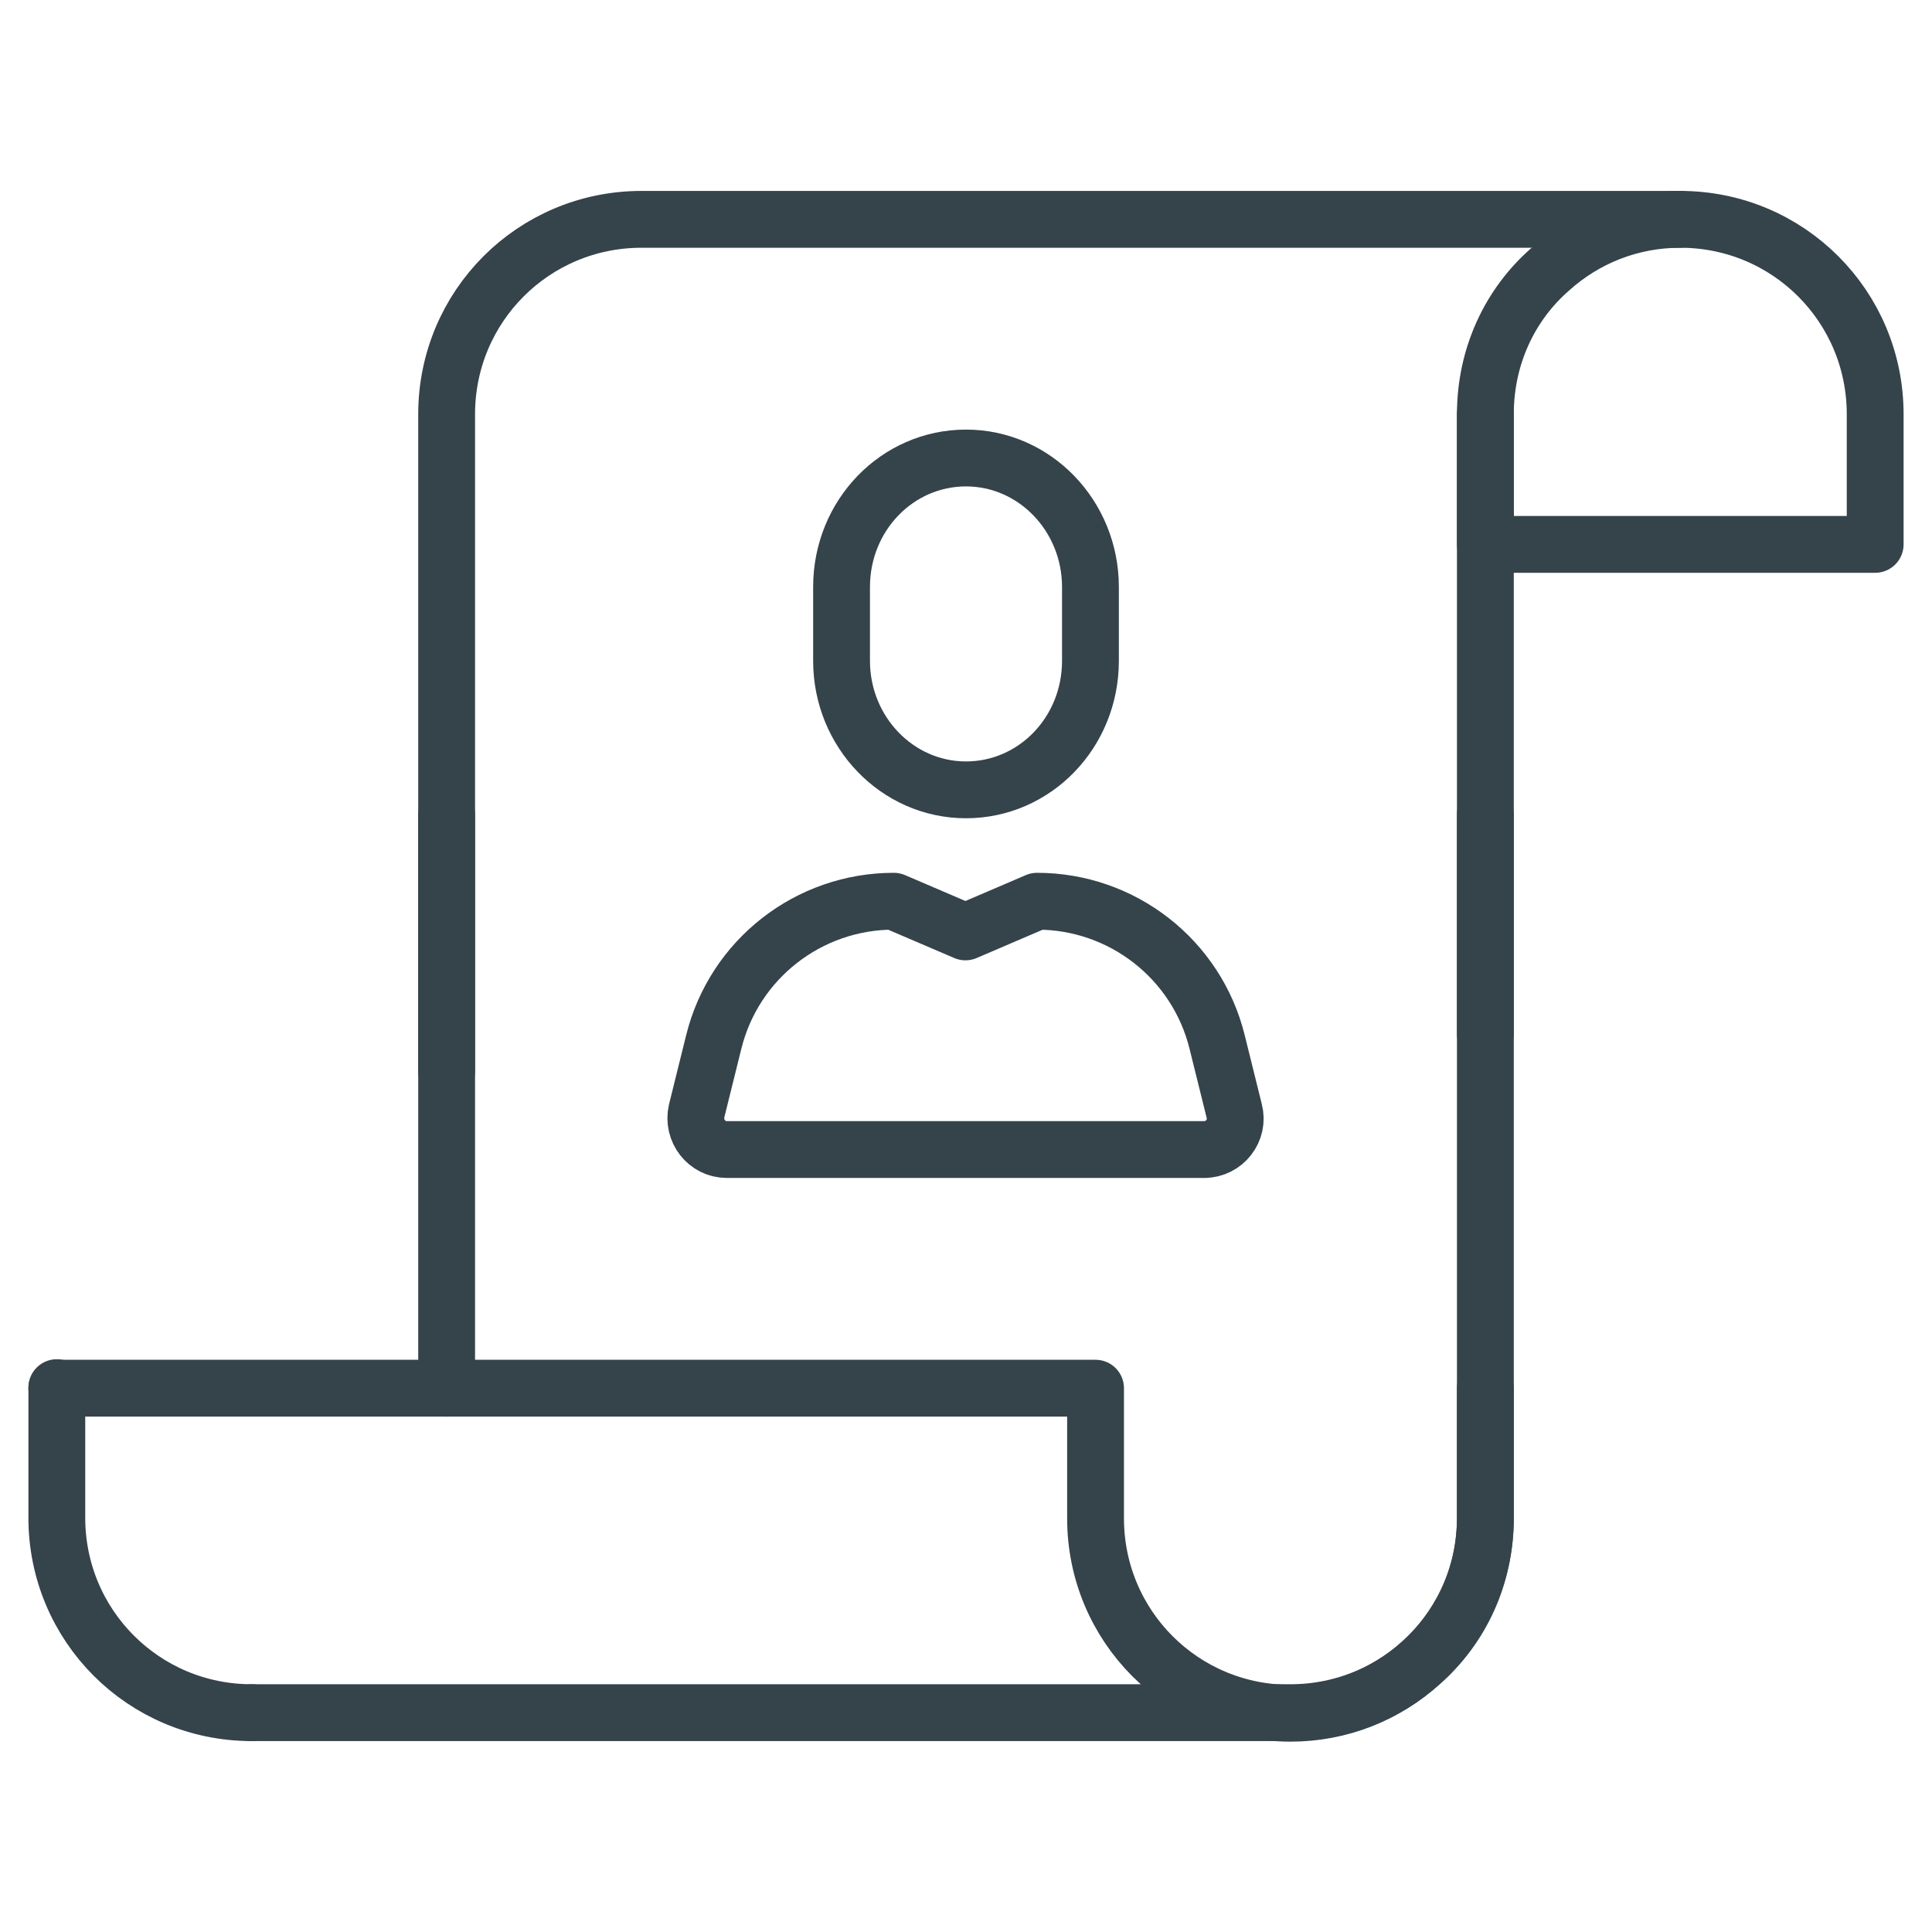
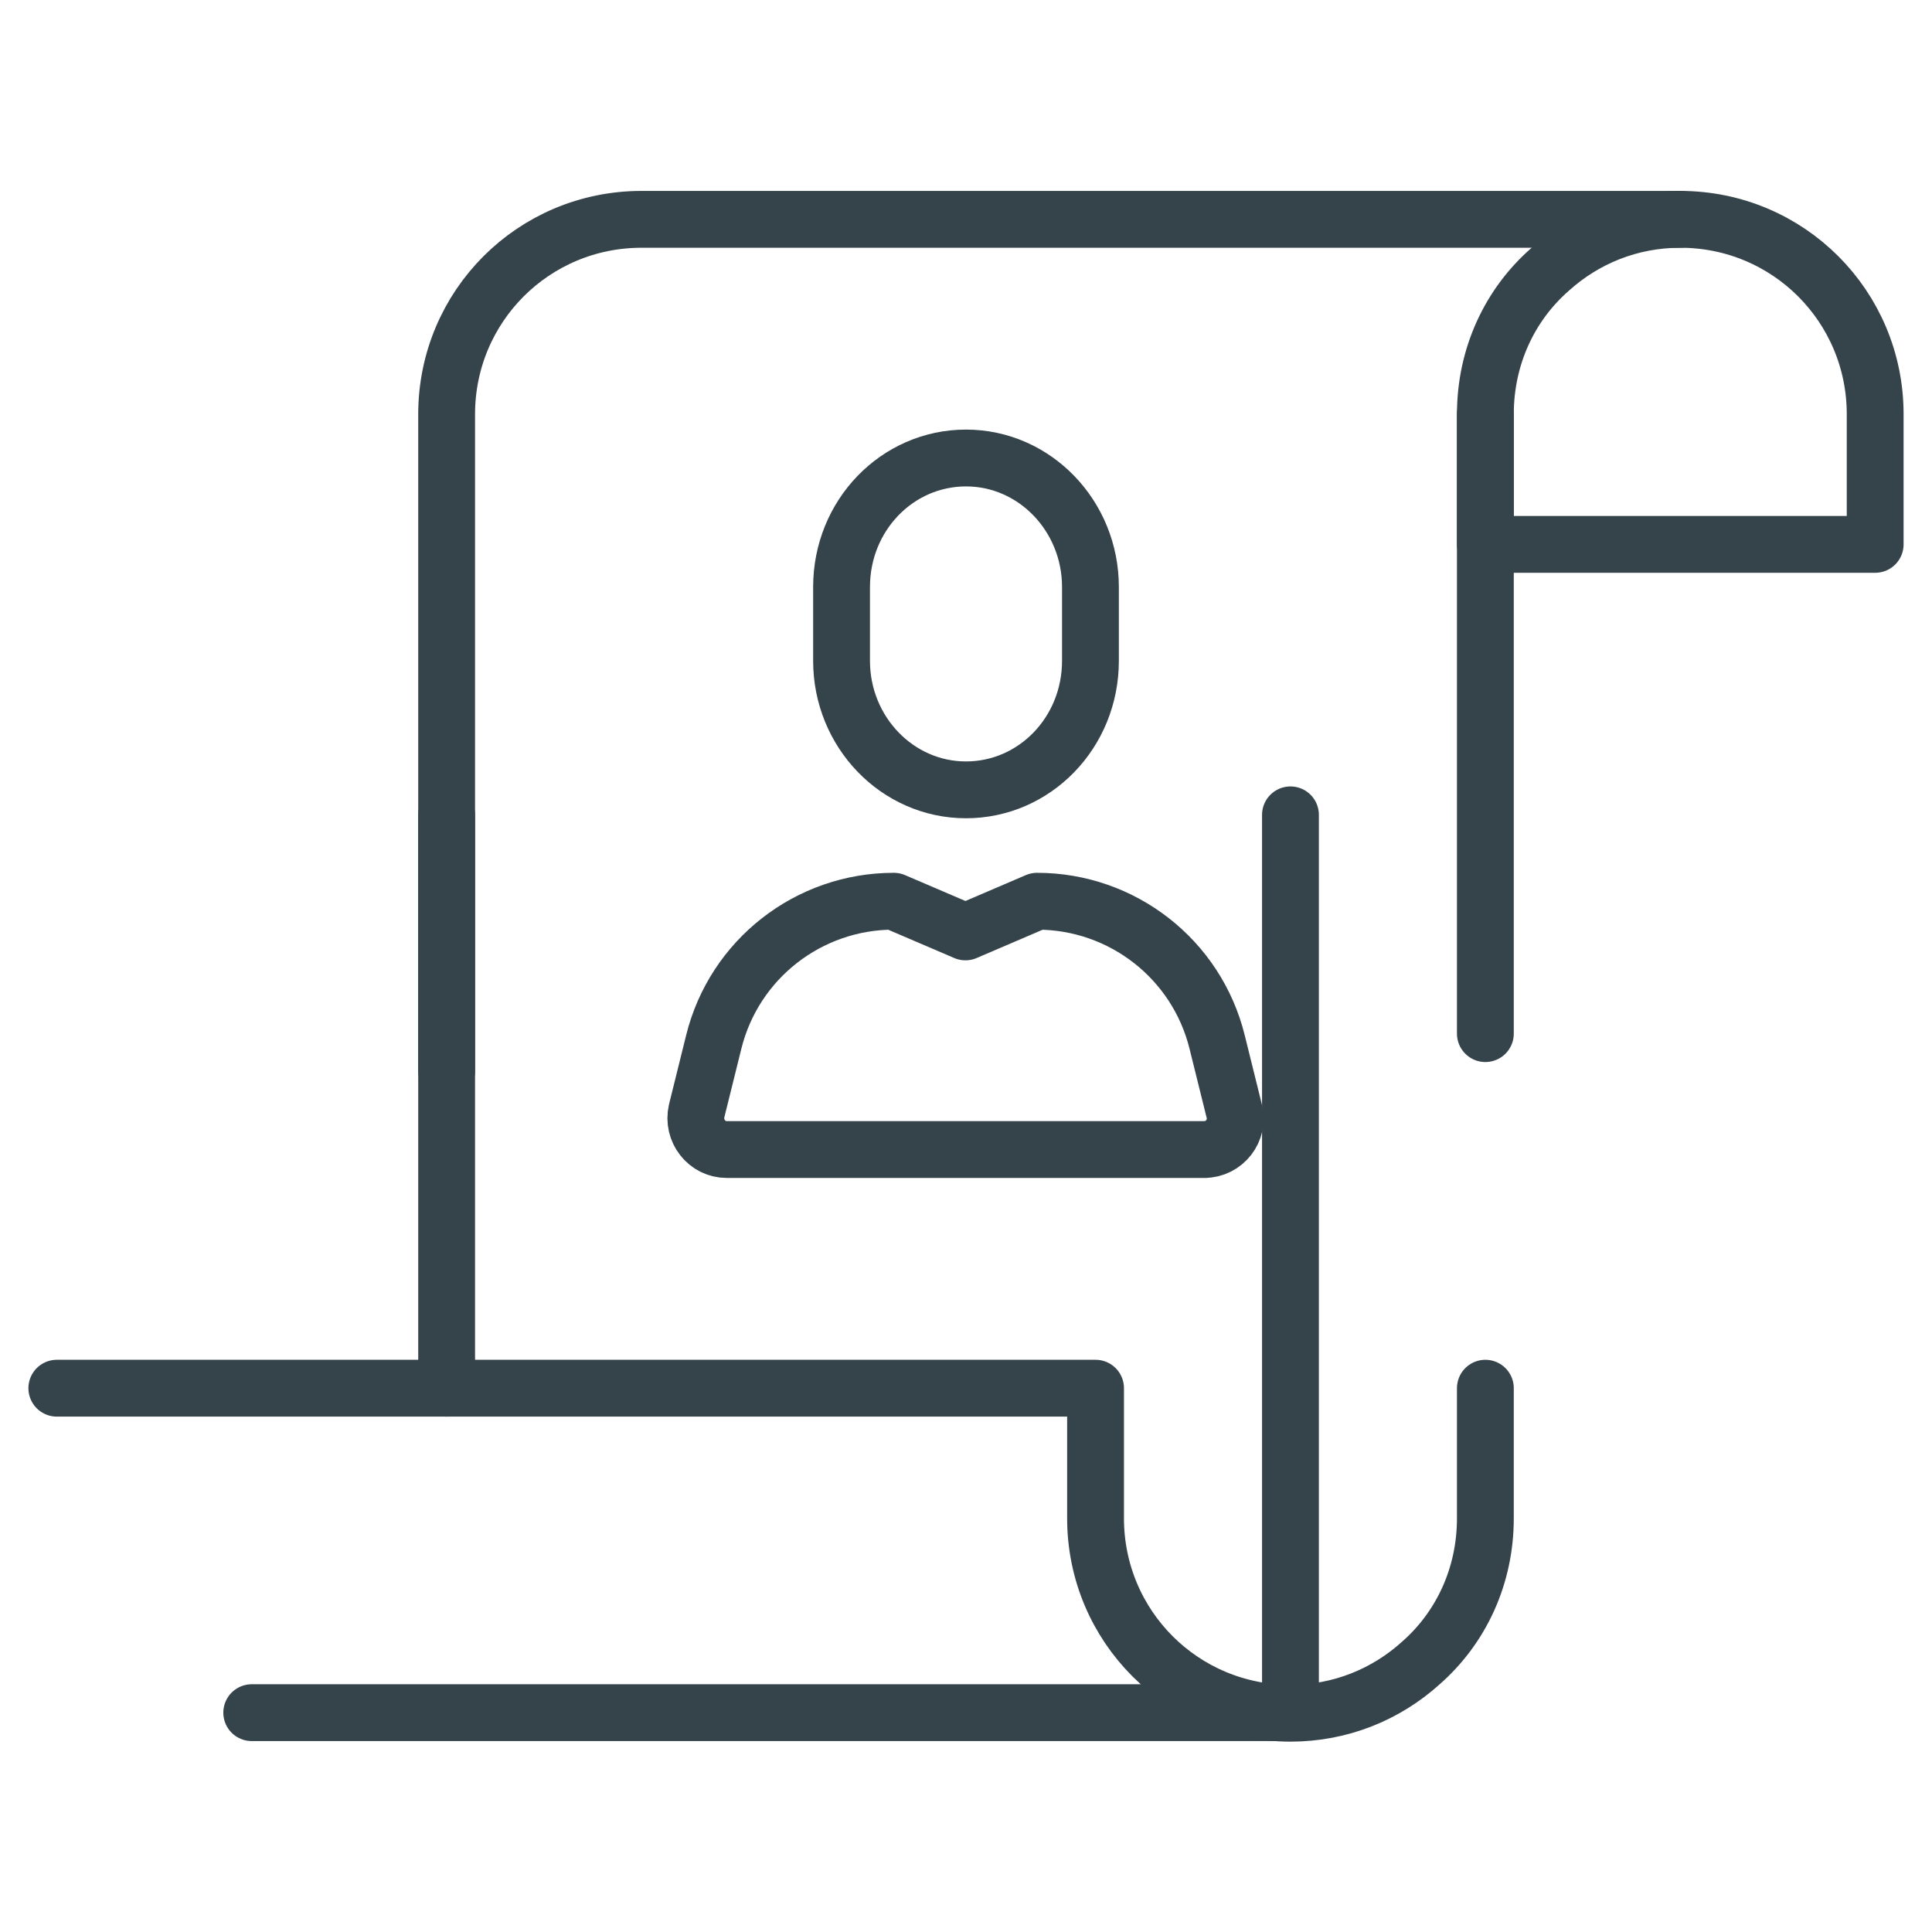
<svg xmlns="http://www.w3.org/2000/svg" id="Layer_1" viewBox="0 0 34 34">
  <defs>
    <style>.cls-1{fill:none;stroke:#35434b;stroke-linecap:round;stroke-linejoin:round;}</style>
  </defs>
  <g>
    <g>
      <polyline class="cls-1" points="26.14 18.19 26.14 9.57 26.14 7.29" />
      <path class="cls-1" d="M29.57,3.86H11.29c-1.9,0-3.43,1.53-3.43,3.43v11.56" />
      <path class="cls-1" d="M33,7.29v2.29h-6.86v-2.29c0-1.02,.43-1.93,1.14-2.55,.61-.55,1.41-.88,2.29-.88,1.9,0,3.43,1.53,3.43,3.43Z" />
    </g>
    <g>
      <line class="cls-1" x1="7.86" y1="14.34" x2="7.86" y2="24.43" />
-       <path class="cls-1" d="M4.43,30.14H22.71c1.9,0,3.43-1.53,3.43-3.43V14.34" />
+       <path class="cls-1" d="M4.43,30.14H22.71V14.34" />
      <path class="cls-1" d="M26.14,24.43v2.29c0,1.02-.43,1.93-1.14,2.55-.61,.55-1.41,.88-2.29,.88-1.9,0-3.43-1.53-3.43-3.43v-2.29H1" />
    </g>
-     <path class="cls-1" d="M4.43,30.14c-1.9,0-3.43-1.53-3.43-3.43v-2.29" />
  </g>
  <g>
    <path class="cls-1" d="M21.21,20.23H12.79c-.35,0-.61-.33-.53-.68l.3-1.21c.36-1.46,1.67-2.48,3.17-2.48l1.26,.54,1.26-.54c1.5,0,2.81,1.02,3.17,2.48l.3,1.21c.09,.34-.17,.68-.53,.68Z" />
    <path class="cls-1" d="M19.19,11.63c0,1.26-.98,2.27-2.19,2.27s-2.19-1.02-2.19-2.27v-1.3c0-1.26,.98-2.27,2.19-2.27s2.19,1.02,2.19,2.27v1.3Z" />
  </g>
</svg>